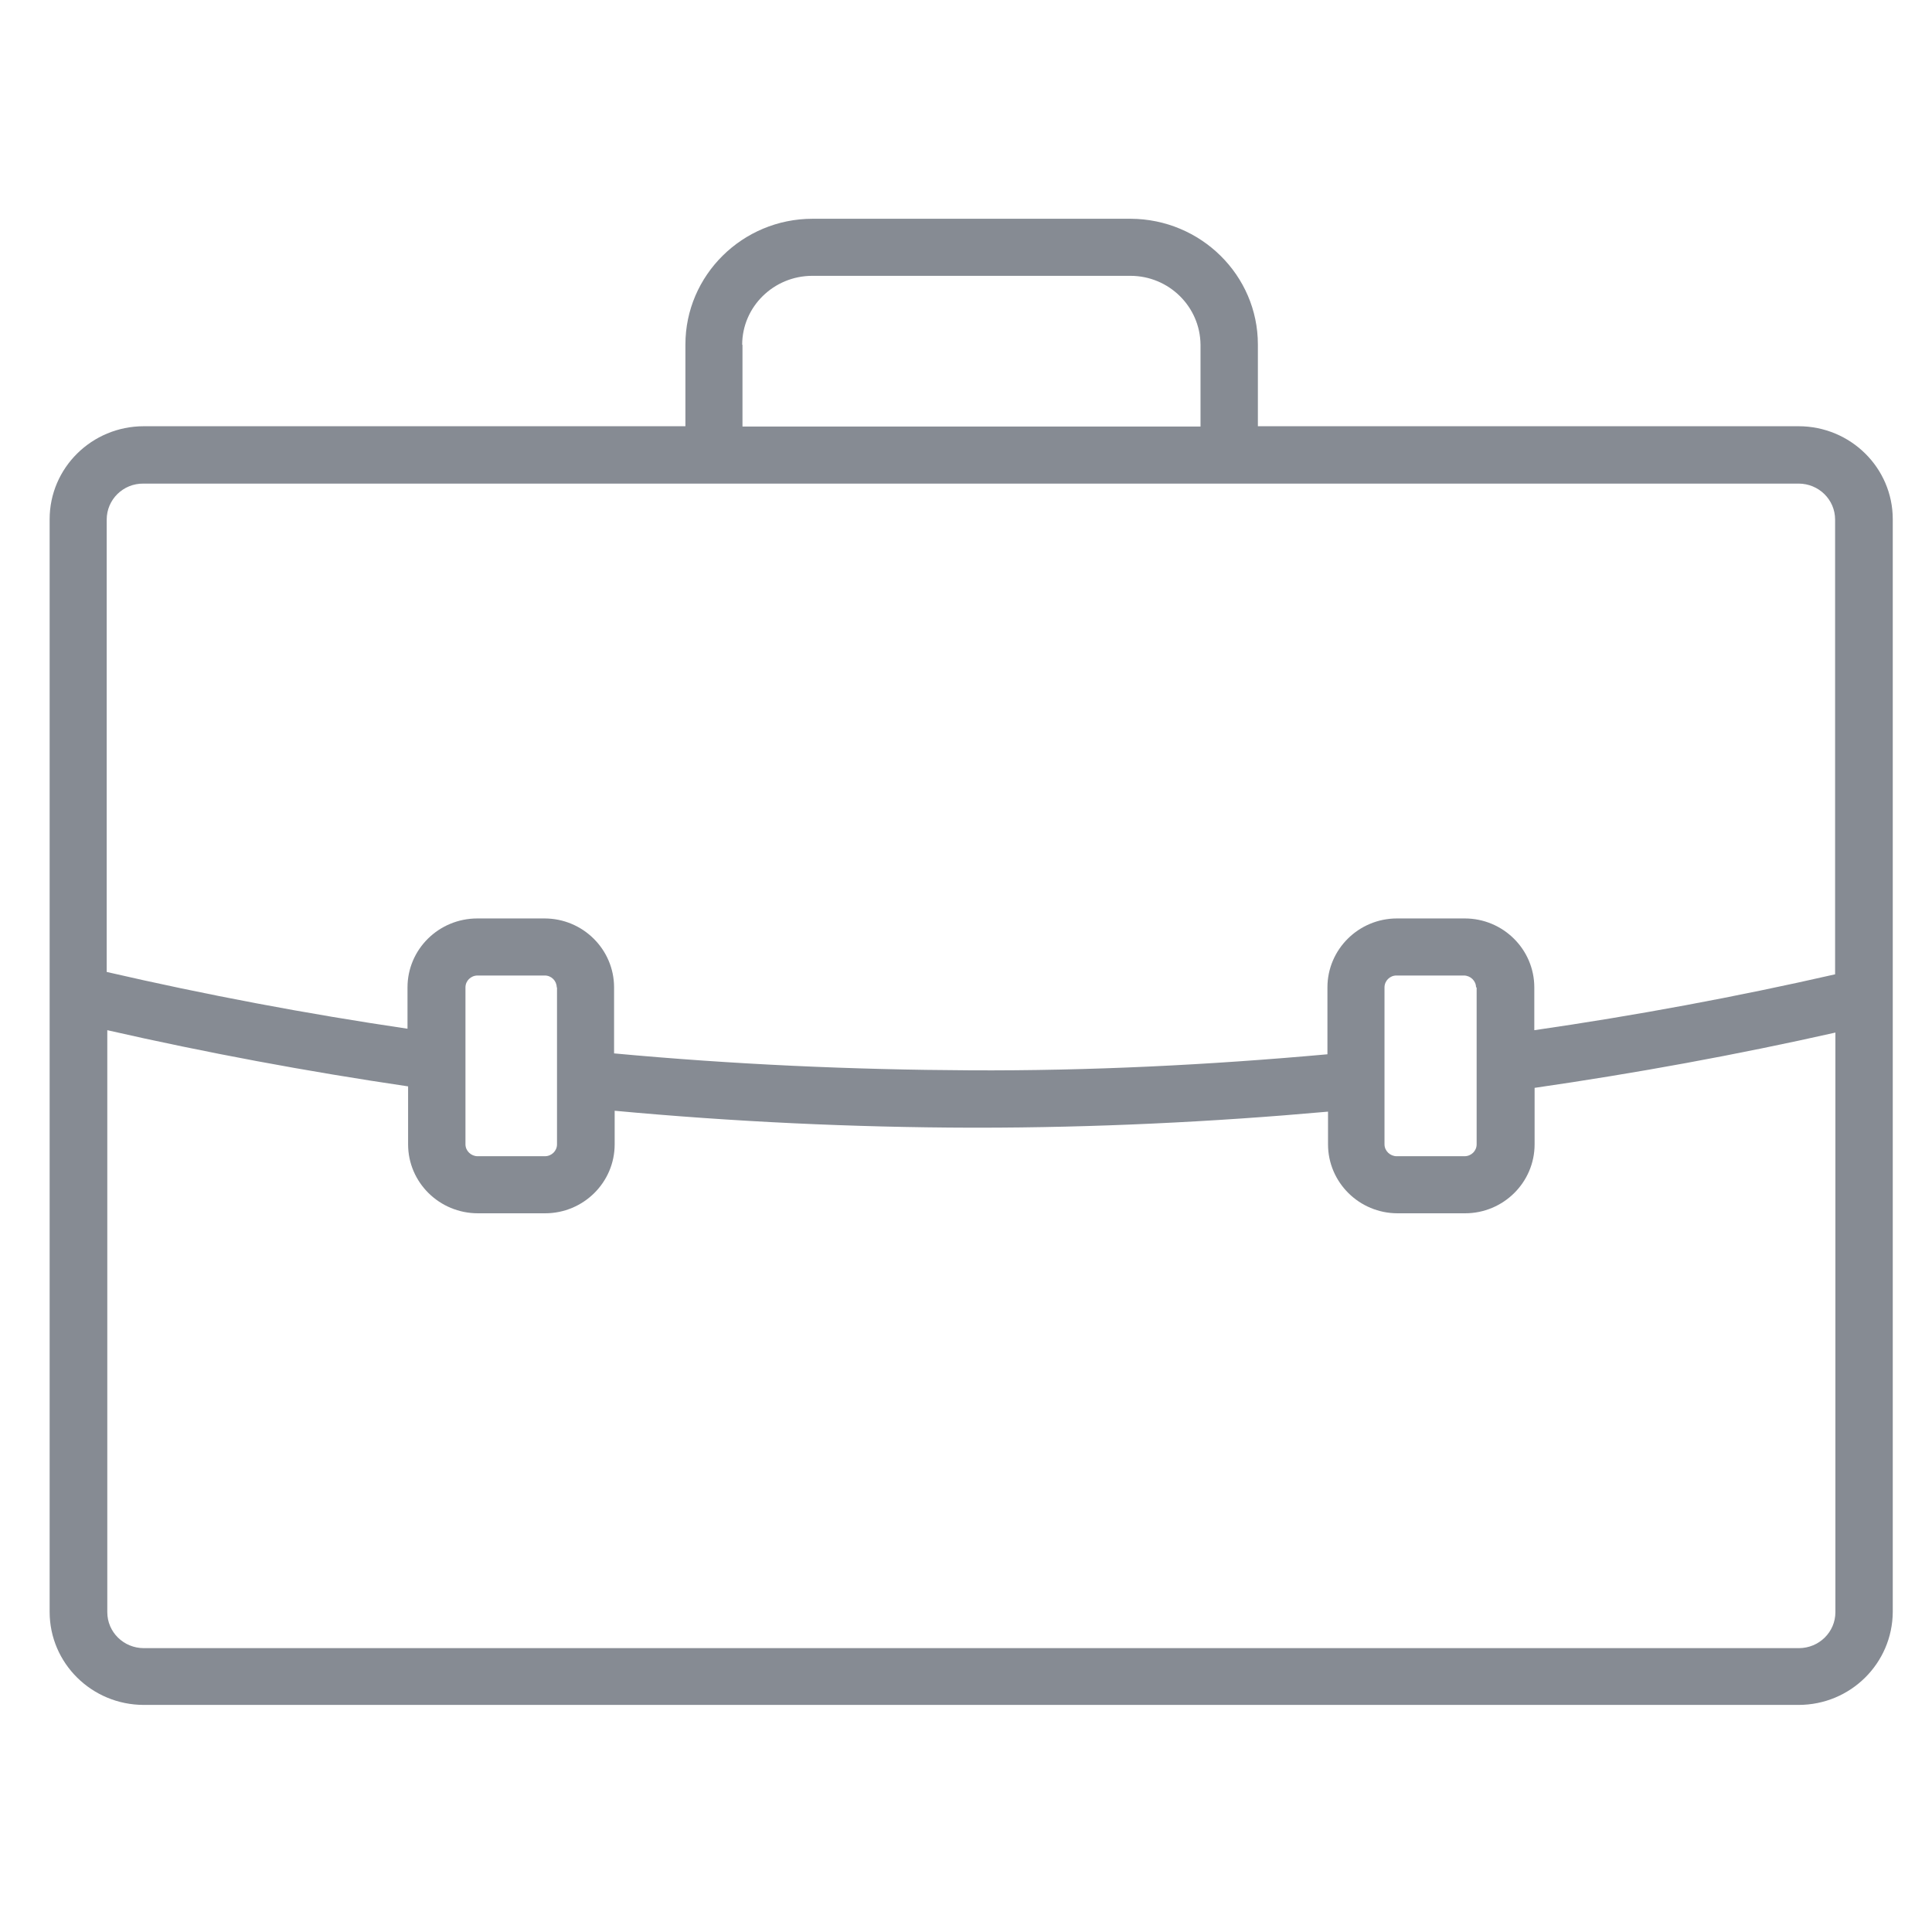
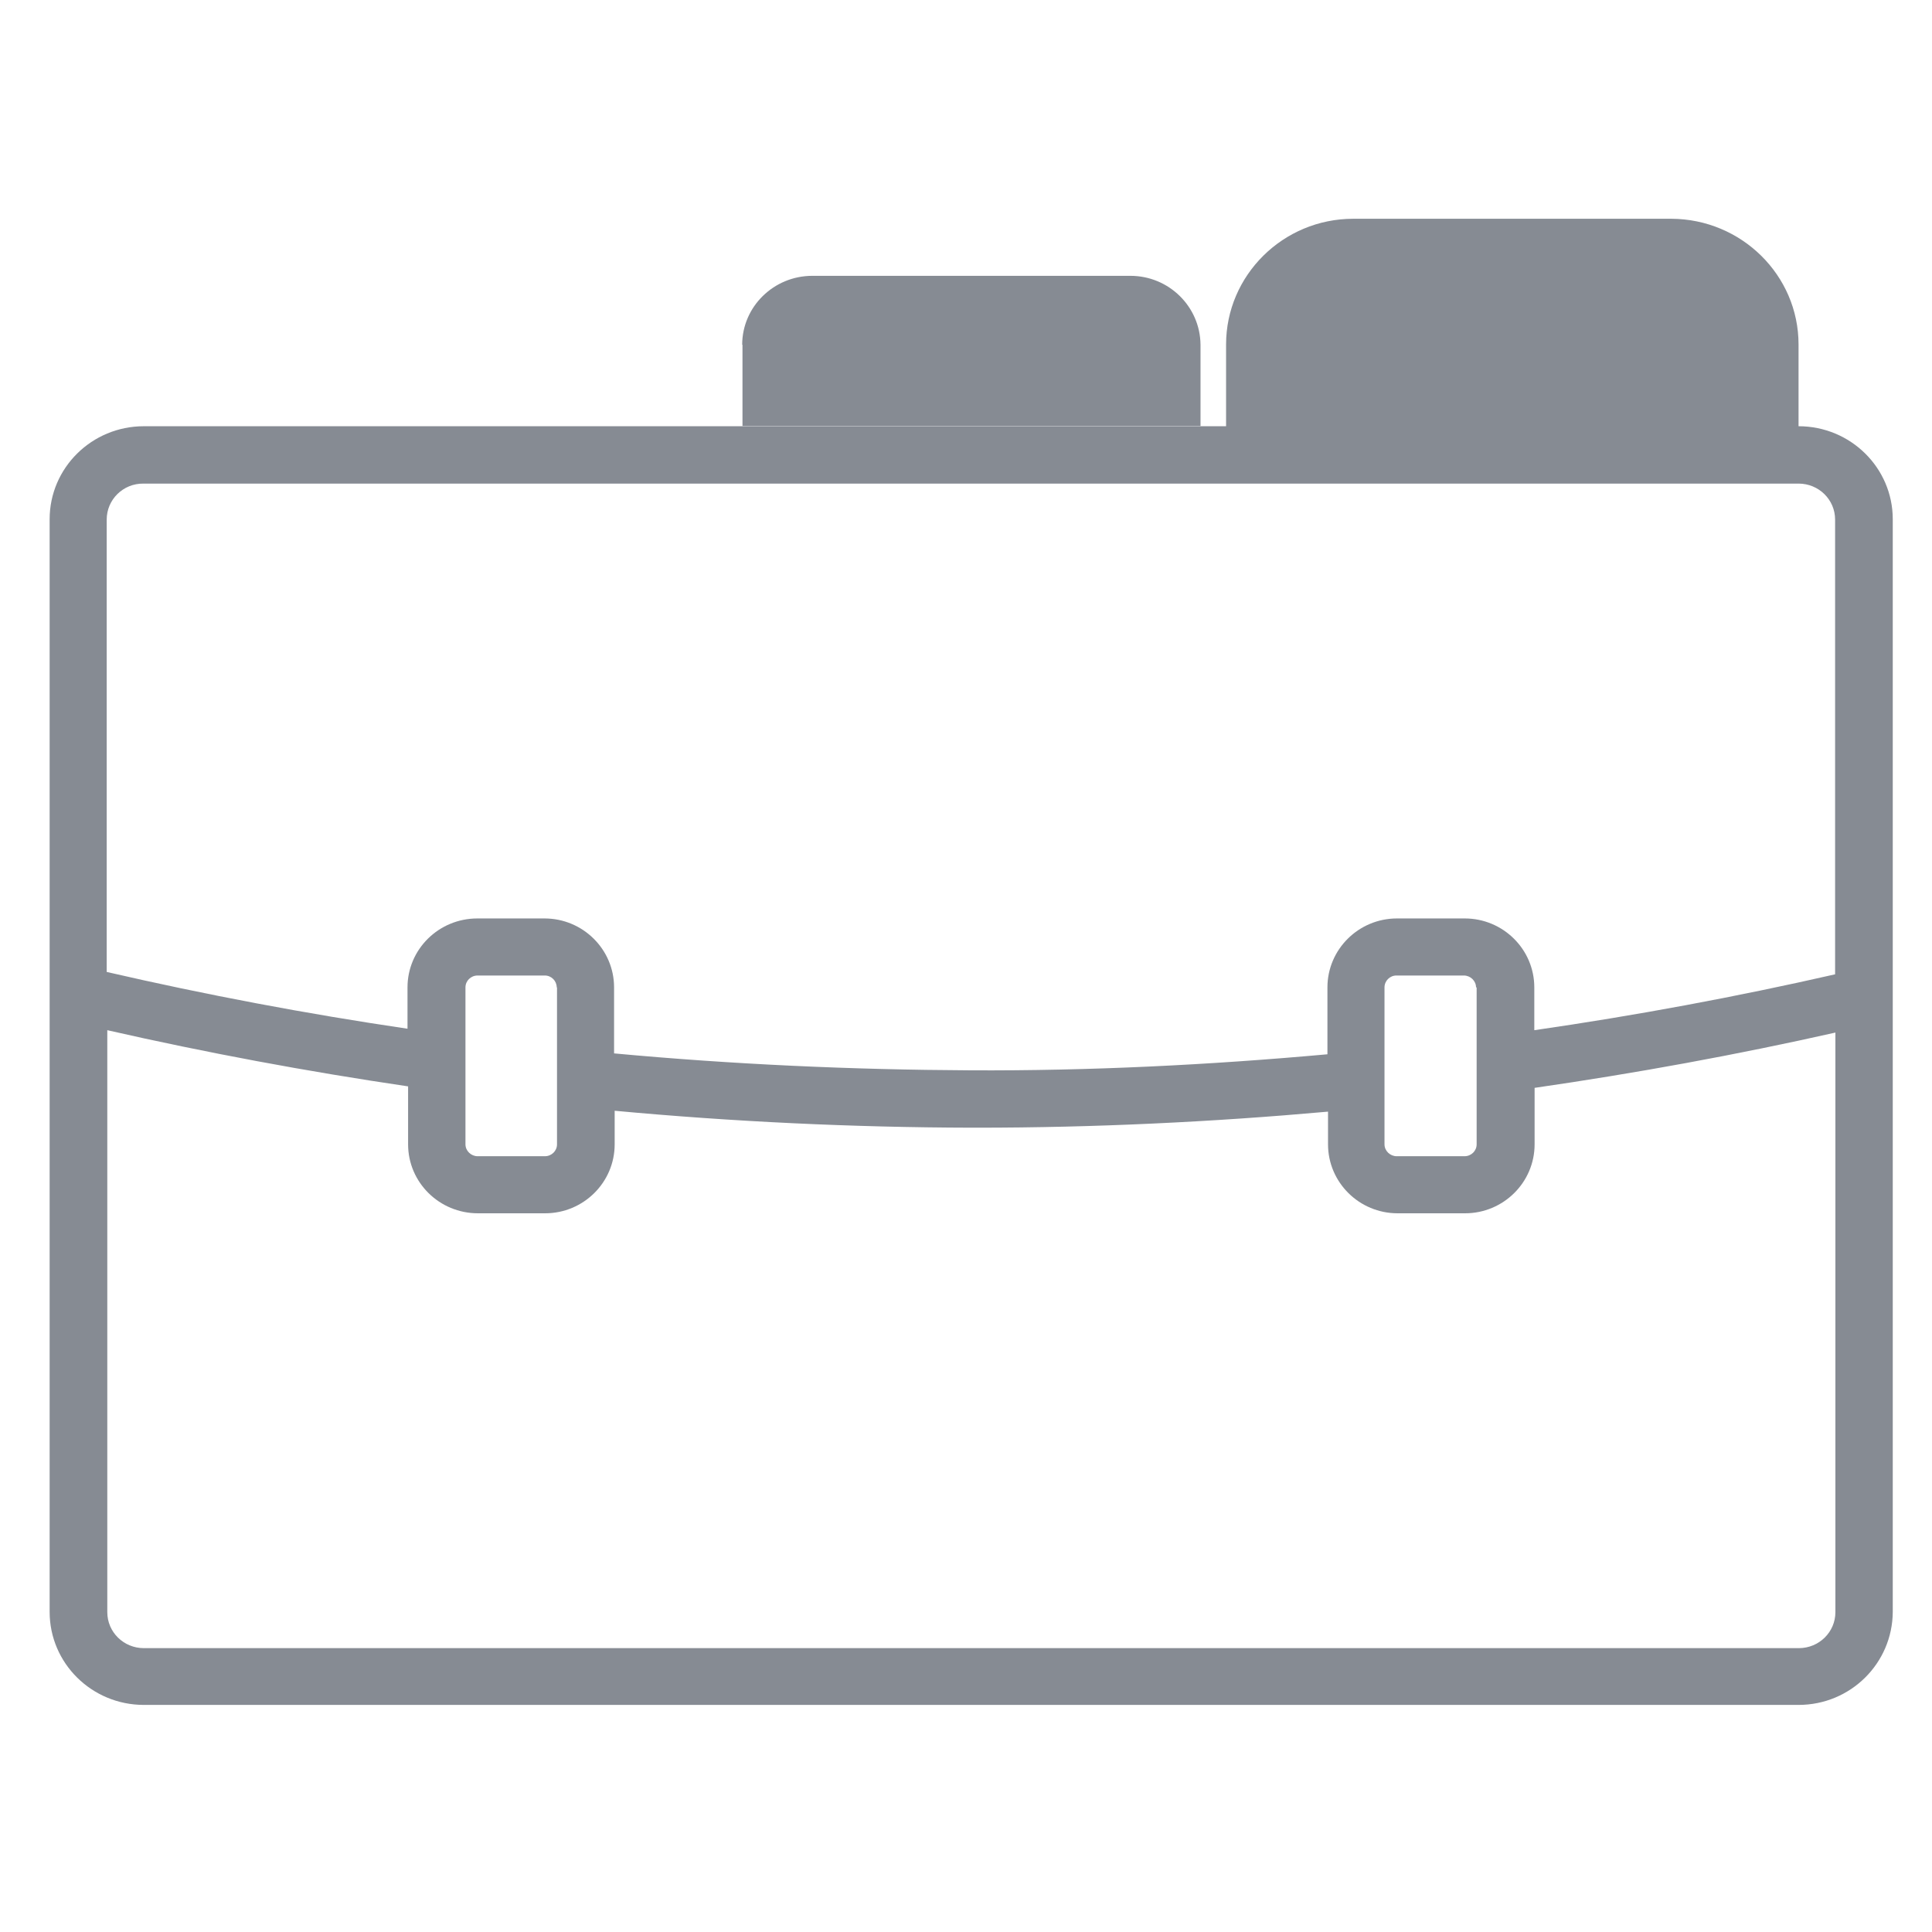
<svg xmlns="http://www.w3.org/2000/svg" id="briefcase-2" width="65" height="65" viewBox="0 0 65 65">
  <defs>
    <style>
      .cls-1 {
        fill: #868b93;
        stroke-width: 0px;
      }
    </style>
  </defs>
-   <path class="cls-1" d="M60.51,14.34h-18.19v-2.75c0-2.33-1.92-4.22-4.28-4.23h-10.7c-2.36,0-4.28,1.9-4.28,4.23h0v2.75H4.84c-1.75,0-3.17,1.4-3.17,3.13v36.76c0,1.73,1.42,3.13,3.17,3.13h55.67c1.75,0,3.16-1.4,3.17-3.13V17.47c0-1.73-1.42-3.13-3.17-3.13ZM24.97,11.6c0-1.28,1.06-2.32,2.36-2.32h10.7c1.3,0,2.35,1.04,2.36,2.32v2.75h-15.41v-2.75ZM4.84,16.27h55.67c.68,0,1.23.54,1.23,1.21v15.3c-3.33.76-6.73,1.39-10.12,1.88v-1.44c0-1.28-1.05-2.32-2.34-2.32h-2.28c-1.29,0-2.34,1.04-2.34,2.32v2.25c-3.98.36-8,.56-12,.54s-8.02-.2-12-.57v-2.22c0-1.28-1.05-2.32-2.34-2.32h-2.26c-1.3,0-2.35,1.04-2.35,2.32v1.39c-3.39-.5-6.78-1.14-10.12-1.91v-15.22c0-.67.55-1.22,1.24-1.21,0,0,0,0,0,0ZM49.68,33.22v5.28c0,.22-.18.4-.41.4h-2.28c-.22,0-.41-.18-.41-.4v-5.28c0-.22.18-.4.4-.4h2.27c.22,0,.41.18.41.4h0s0,0,0,0ZM18.74,33.22v5.28c0,.22-.18.4-.41.4h-2.26c-.22,0-.41-.18-.41-.4v-5.28c0-.22.18-.4.41-.4h2.26c.22,0,.4.18.4.4h0ZM60.51,55.45H4.84c-.68,0-1.23-.54-1.23-1.21v-19.58c3.34.76,6.73,1.39,10.12,1.89v1.95c0,1.28,1.05,2.32,2.35,2.32h2.26c1.29,0,2.34-1.04,2.34-2.32v-1.13c3.98.37,8.01.56,12,.57h.19c3.92,0,7.91-.19,11.81-.54v1.1c0,1.28,1.05,2.32,2.34,2.32h2.27c1.29,0,2.34-1.04,2.34-2.32v-1.9c3.39-.49,6.79-1.11,10.12-1.86v19.5c0,.67-.55,1.21-1.23,1.21Z" />
+   <path class="cls-1" d="M60.51,14.34v-2.75c0-2.33-1.92-4.22-4.28-4.23h-10.7c-2.36,0-4.28,1.9-4.28,4.23h0v2.75H4.84c-1.75,0-3.17,1.4-3.17,3.13v36.76c0,1.73,1.42,3.13,3.17,3.13h55.67c1.75,0,3.16-1.4,3.17-3.13V17.47c0-1.73-1.42-3.13-3.17-3.13ZM24.97,11.6c0-1.28,1.06-2.32,2.36-2.32h10.7c1.3,0,2.35,1.04,2.36,2.32v2.75h-15.41v-2.75ZM4.84,16.27h55.67c.68,0,1.23.54,1.23,1.21v15.3c-3.33.76-6.73,1.39-10.12,1.88v-1.44c0-1.28-1.05-2.32-2.34-2.32h-2.28c-1.29,0-2.34,1.04-2.34,2.32v2.25c-3.98.36-8,.56-12,.54s-8.02-.2-12-.57v-2.22c0-1.28-1.05-2.32-2.34-2.32h-2.26c-1.3,0-2.35,1.04-2.35,2.32v1.39c-3.39-.5-6.78-1.14-10.12-1.91v-15.22c0-.67.55-1.22,1.24-1.21,0,0,0,0,0,0ZM49.68,33.22v5.28c0,.22-.18.4-.41.4h-2.28c-.22,0-.41-.18-.41-.4v-5.28c0-.22.18-.4.4-.4h2.27c.22,0,.41.18.41.4h0s0,0,0,0ZM18.74,33.22v5.28c0,.22-.18.4-.41.4h-2.26c-.22,0-.41-.18-.41-.4v-5.28c0-.22.18-.4.41-.4h2.26c.22,0,.4.18.4.4h0ZM60.51,55.45H4.84c-.68,0-1.23-.54-1.23-1.21v-19.58c3.34.76,6.73,1.39,10.12,1.89v1.95c0,1.28,1.05,2.32,2.35,2.32h2.26c1.29,0,2.34-1.04,2.34-2.32v-1.13c3.98.37,8.01.56,12,.57h.19c3.92,0,7.91-.19,11.81-.54v1.1c0,1.28,1.05,2.32,2.34,2.32h2.27c1.29,0,2.34-1.04,2.34-2.32v-1.9c3.39-.49,6.79-1.11,10.12-1.86v19.5c0,.67-.55,1.21-1.23,1.21Z" />
</svg>